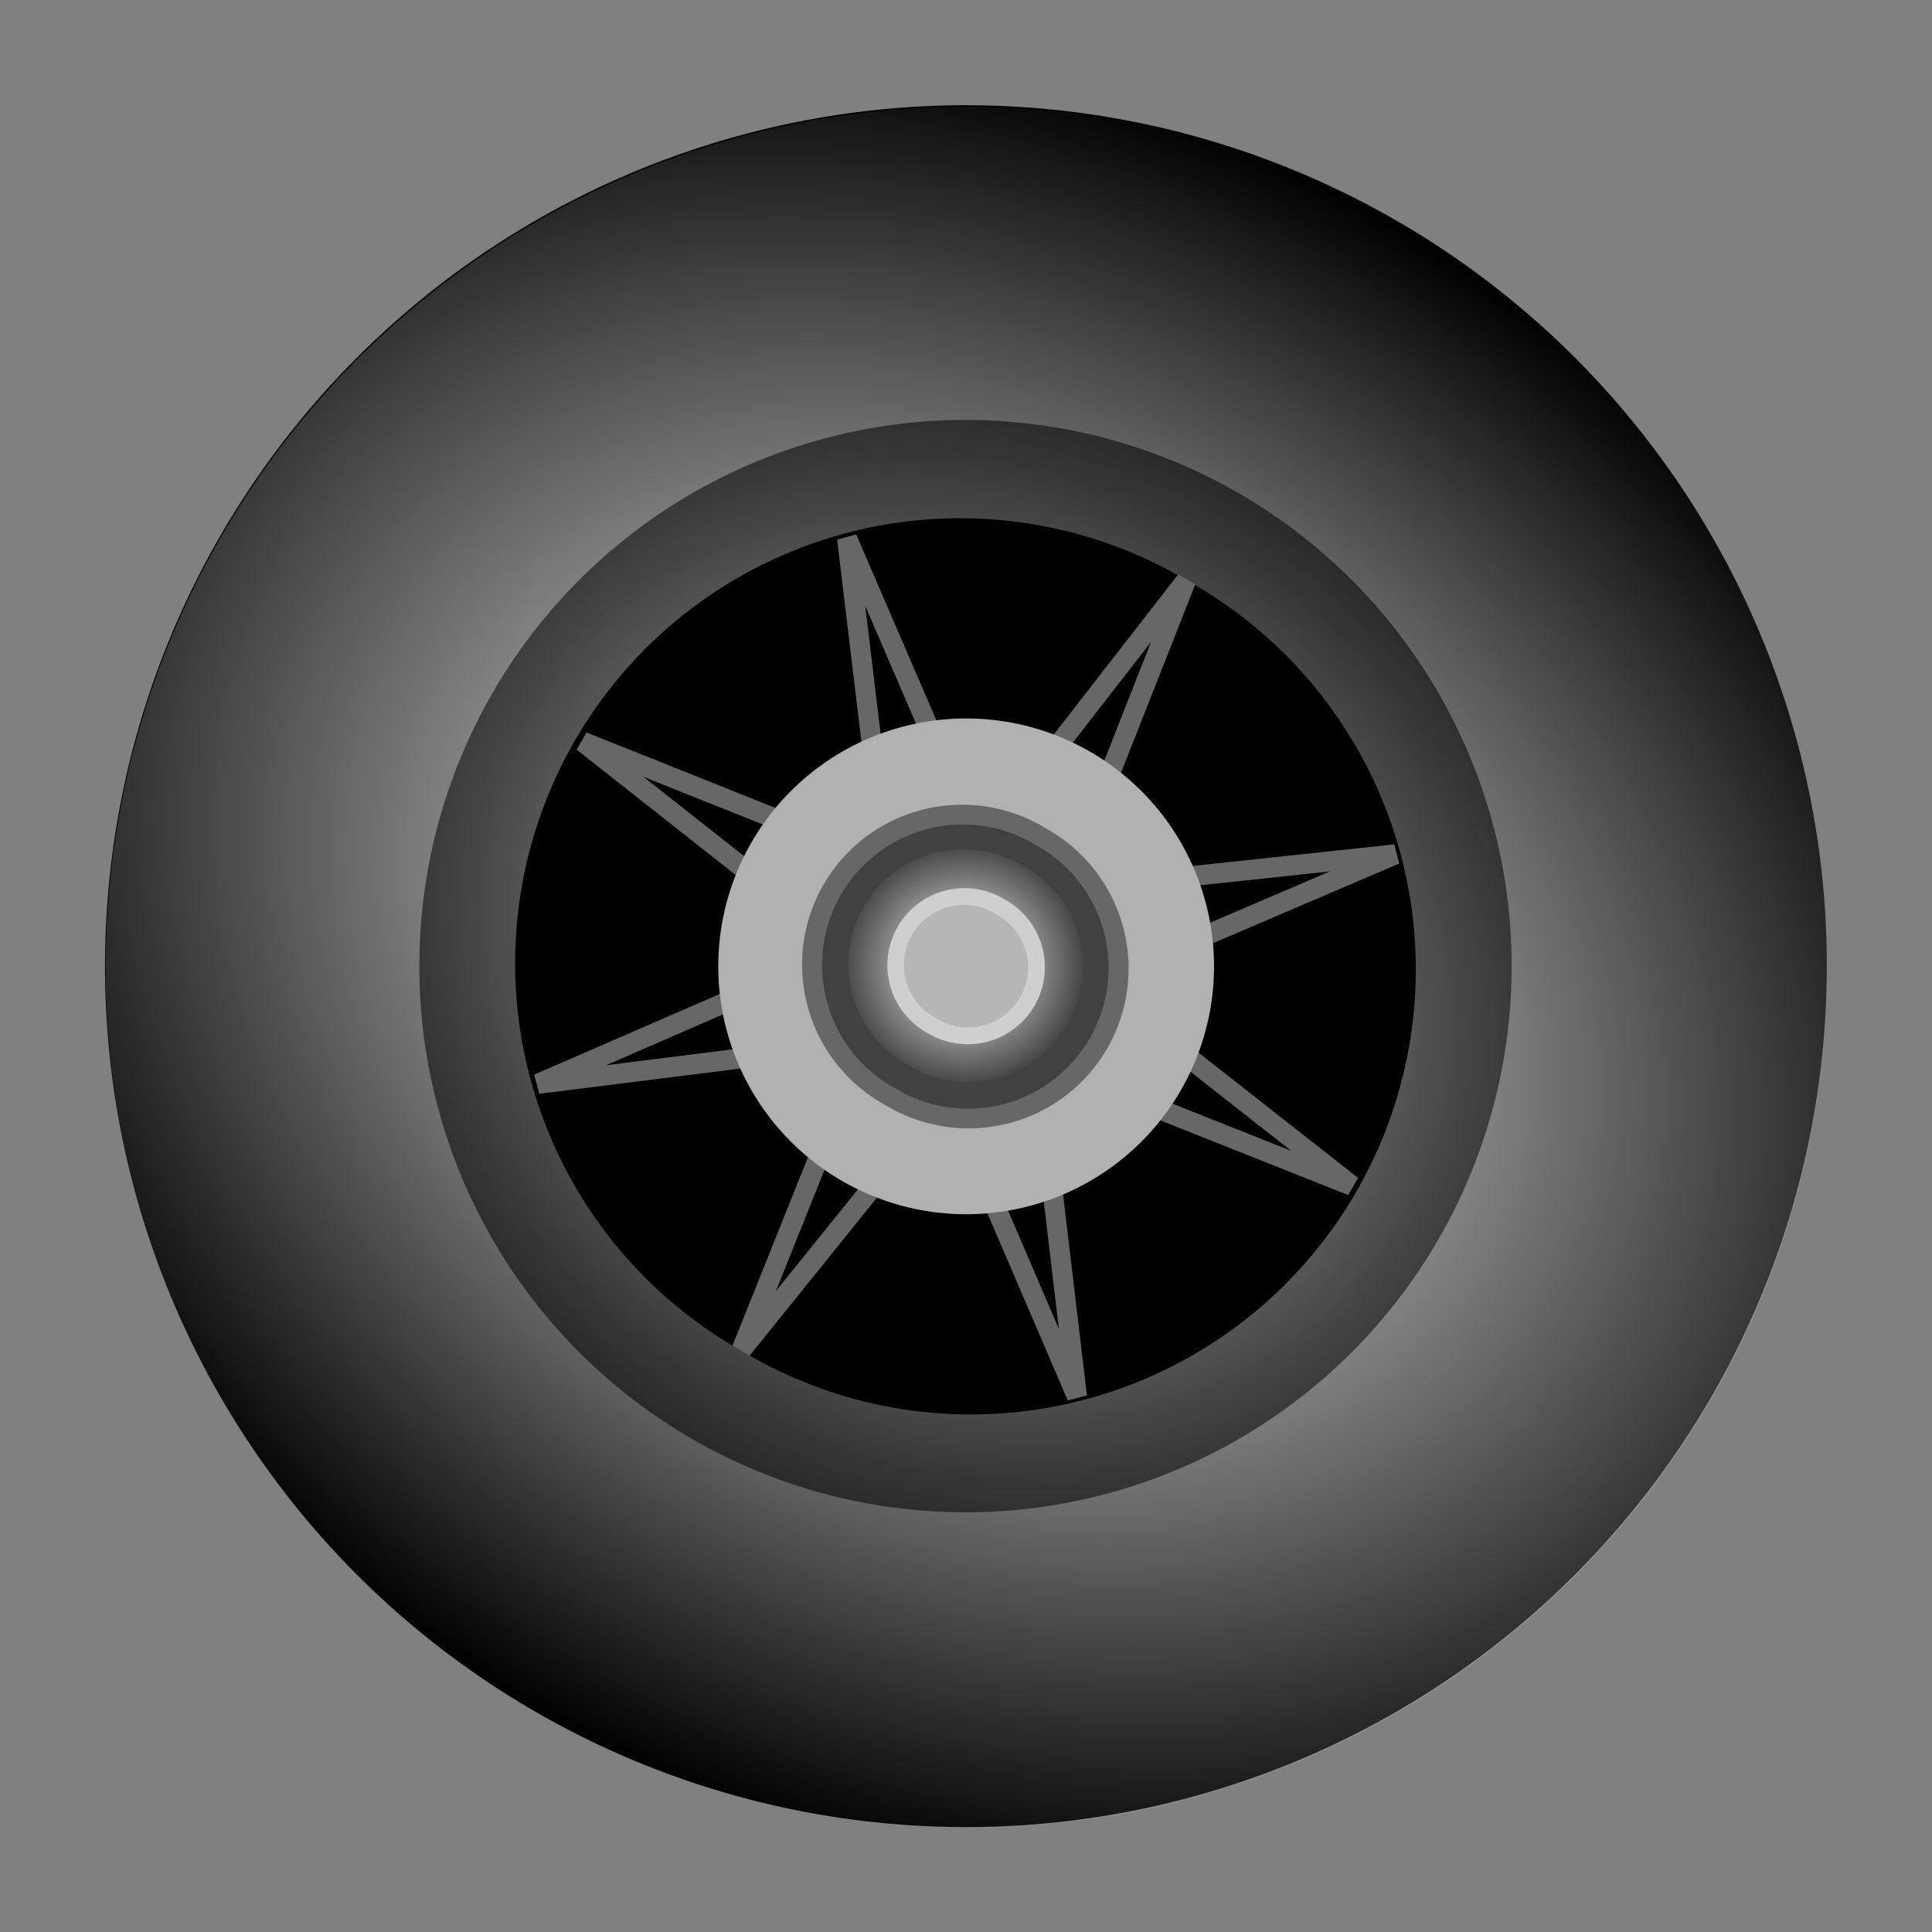
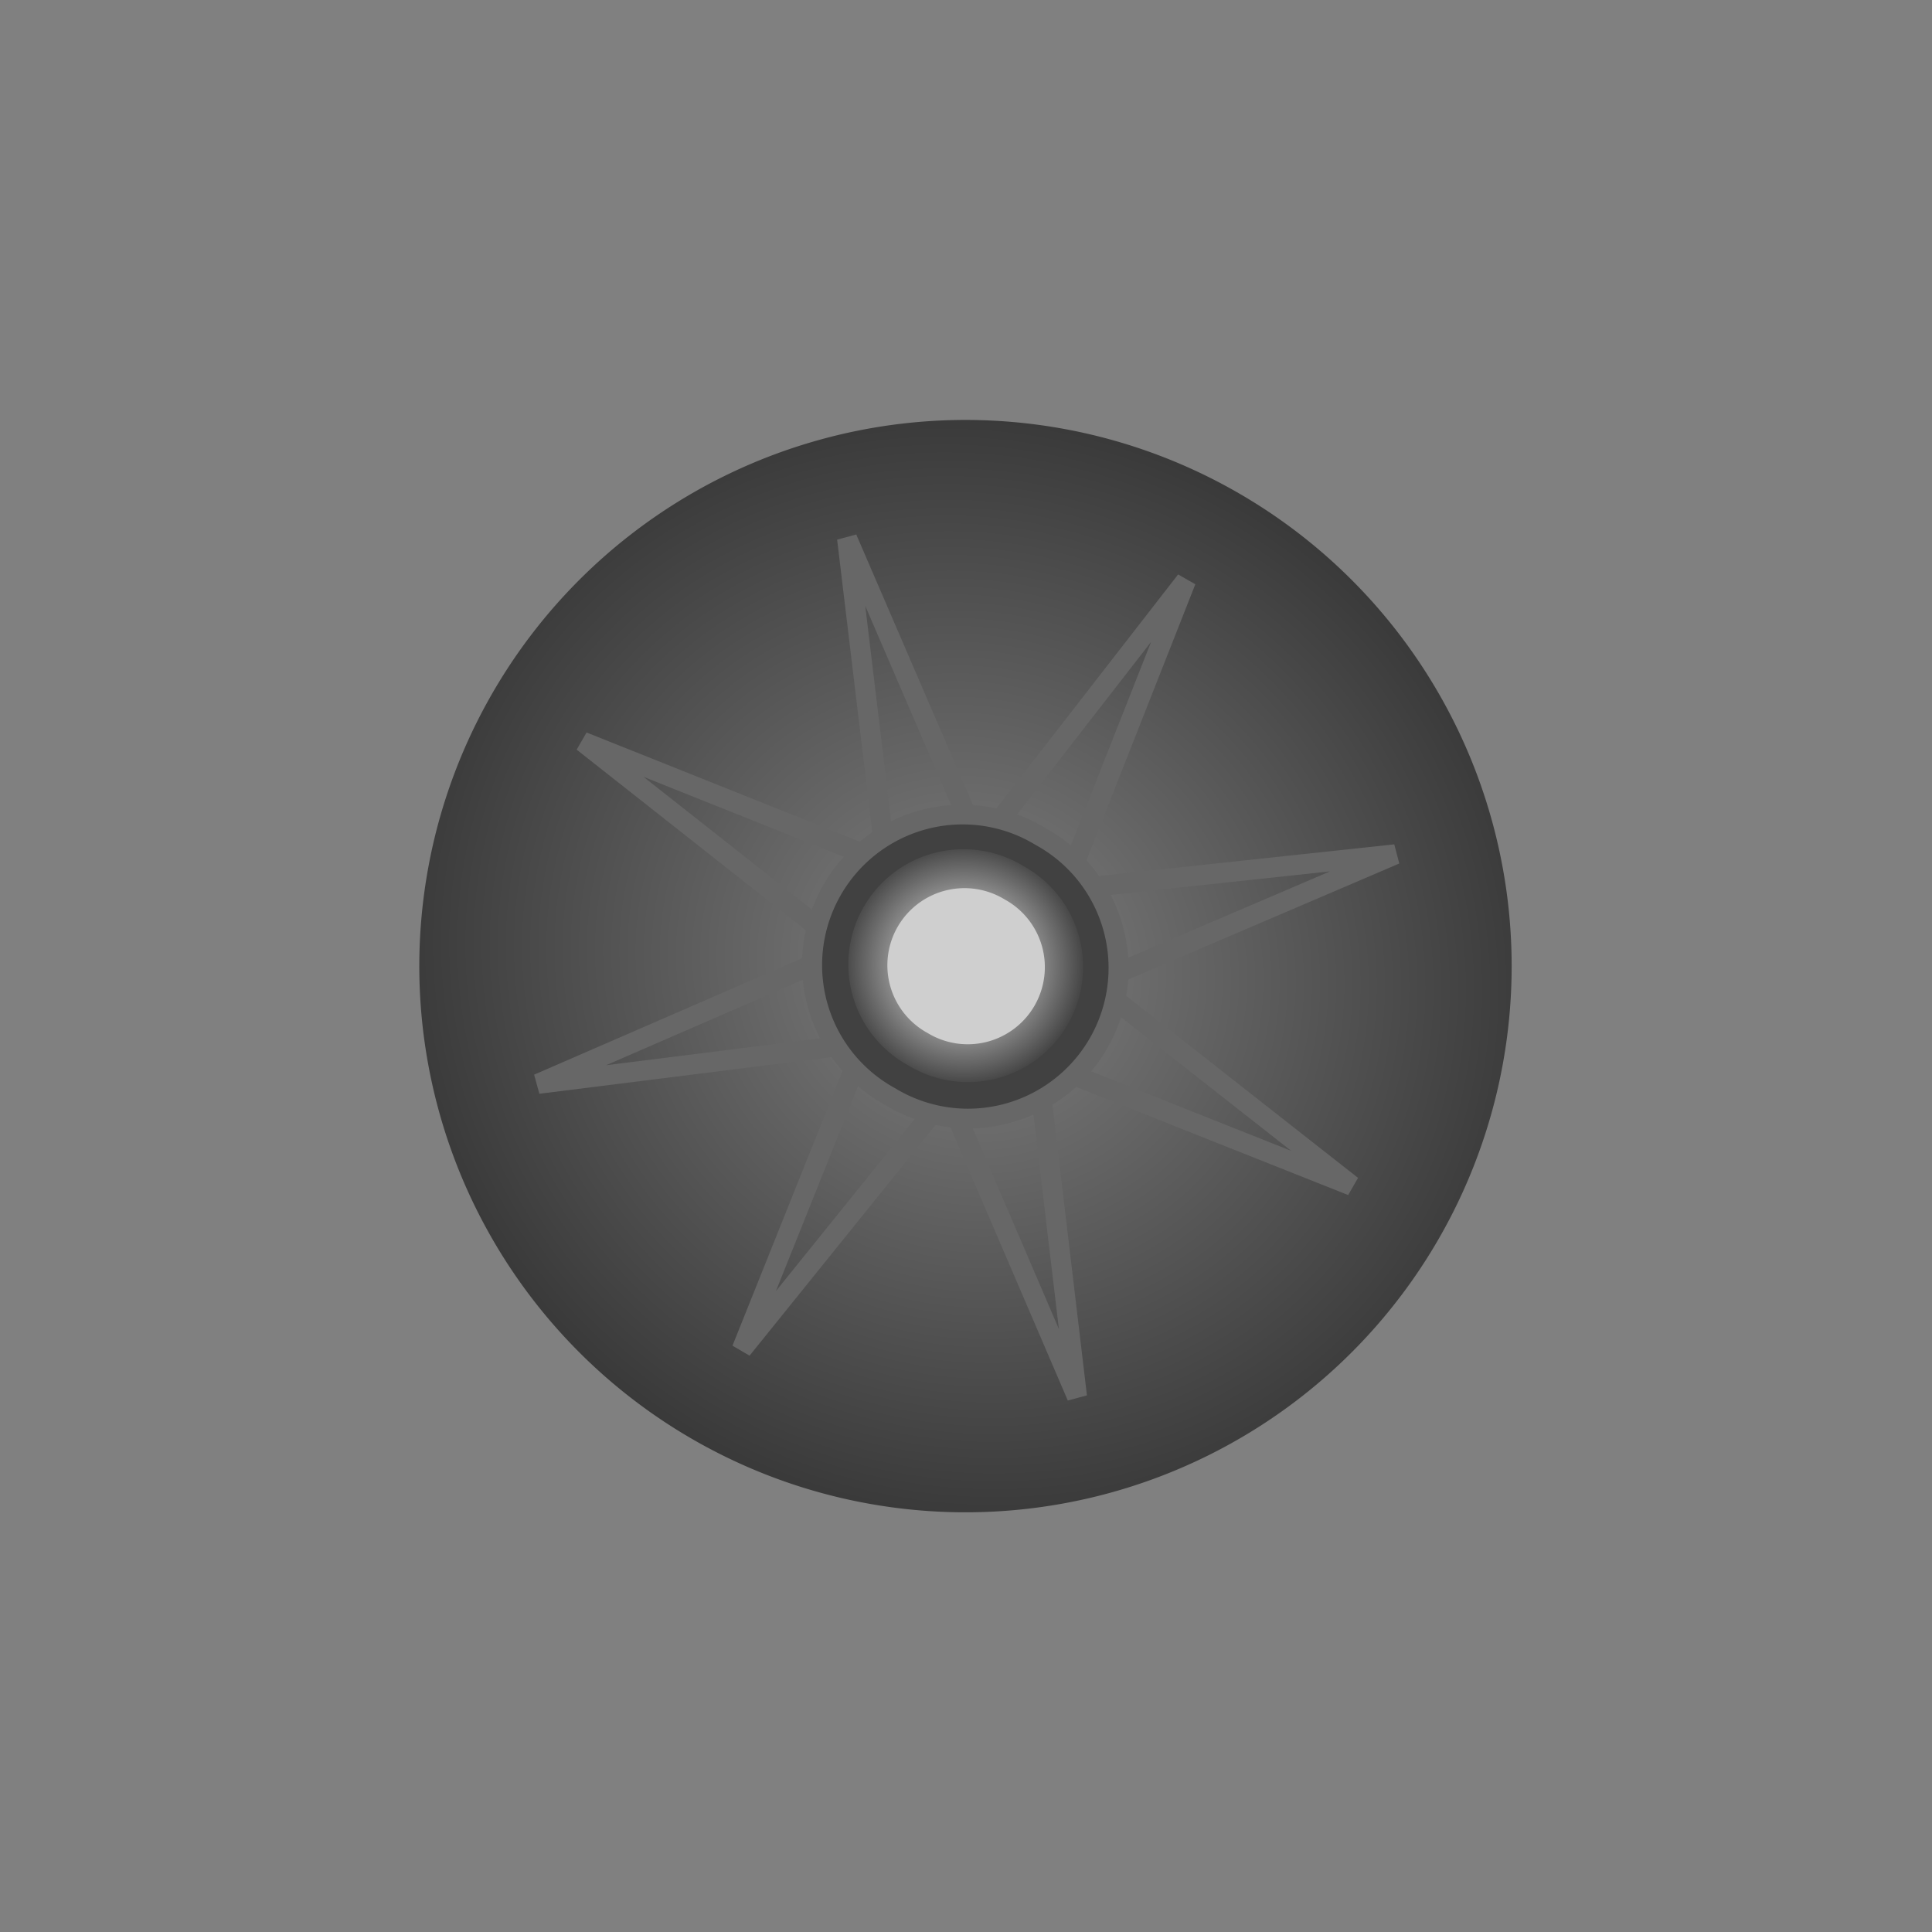
<svg xmlns="http://www.w3.org/2000/svg" xmlns:xlink="http://www.w3.org/1999/xlink" viewBox="0 0 420.27 420.27" version="1.0">
  <rect x="0" y="0" width="420.27" height="420.27" fill="#808080" stroke="none" />
  <defs>
    <radialGradient id="d" xlink:href="#a" gradientUnits="userSpaceOnUse" cy="633.23" cx="442.07" gradientTransform="matrix(1 0 0 .969 0 19.496)" r="8.202" />
    <radialGradient id="c" gradientUnits="userSpaceOnUse" cy="635.5" cx="440.17" gradientTransform="matrix(1.815 0 0 1.917 -358.66 -582.54)" r="27.274">
      <stop offset="0" stop-opacity="0" />
      <stop offset="1" />
    </radialGradient>
    <radialGradient id="b" xlink:href="#a" gradientUnits="userSpaceOnUse" cy="391.24" cx="494.29" gradientTransform="matrix(1.288 0 0 1 -142.28 0)" r="78.571" />
    <linearGradient id="a">
      <stop offset="0" stop-color="#fff" />
      <stop offset="1" stop-color="#fff" stop-opacity="0" />
    </linearGradient>
  </defs>
-   <path d="M47.935 116.537a187.278 187.278 0 11324.377 187.275A187.278 187.278 0 1147.935 116.537z" />
-   <path d="M572.86 391.24a78.571 78.571 0 11-157.15 0 78.571 78.571 0 11157.15 0z" transform="rotate(-150.001 597.338 701.014) scale(2.383)" fill="url(#b)" />
-   <path d="M467.45 635.5a27.274 27.274 0 11-54.55 0 27.274 27.274 0 1154.55 0z" transform="rotate(-60.001 -1151.601 2967.805) scale(4.356)" fill="url(#c)" />
-   <path d="M258.418 126.382a96.806 96.806 0 11-96.795 167.658 96.806 96.806 0 1196.795-167.658z" />
+   <path d="M467.45 635.5a27.274 27.274 0 11-54.55 0 27.274 27.274 0 1154.55 0" transform="rotate(-60.001 -1151.601 2967.805) scale(4.356)" fill="url(#c)" />
  <g stroke="#676767" fill="none">
    <path d="M197.398 203.583l-36.04 89.952 60.765-75.376" stroke-width="4.356" />
    <path d="M205.69 222.806l88.38 35.13-74.525-58.518M202.613 221.13l-75.824-59.77 89.745 35.867" stroke-width="4.356" />
    <path d="M222.25 216.976l35.744-90.677-59.75 76.917" stroke-width="4.356" />
    <path d="M214.468 223.95l89.063-38.113-96.255 10.32" stroke-width="4.356" />
    <path d="M221.92 204.46l-37.656-87.33 11.3 94.096M222.898 207.943l11.383 95.854-38.129-88.811" stroke-width="4.356" />
    <path d="M206.43 196.927l-89.371 38.84 96.62-12.12" stroke-width="4.356" />
  </g>
-   <path d="M237.129 163.513a53.922 53.922 0 11-53.922 93.397 53.922 53.922 0 1153.922-93.397z" fill="#b1b1b1" />
  <path d="M449.77 633.23a7.702 7.45 0 11-15.4 0 7.702 7.45 0 1115.4 0z" transform="rotate(-60.001 -1181.15 2937.338) scale(4.244 4.388)" stroke-linejoin="round" stroke="#676767" fill="#414141" />
  <path d="M449.77 633.23a7.702 7.45 0 11-15.4 0 7.702 7.45 0 1115.4 0z" transform="rotate(-60.001 -837.9 2232.545) scale(3.252 3.362)" fill="url(#d)" />
  <path d="M218.545 195.656a16.776 16.776 0 11-16.77 29.049 16.776 16.776 0 1116.77-29.049z" fill="#cfcfcf" />
-   <path d="M216.653 198.866a13.068 13.068 30 11-13.057 22.617 13.068 13.068 30 1113.057-22.617z" fill="#b6b6b6" />
</svg>